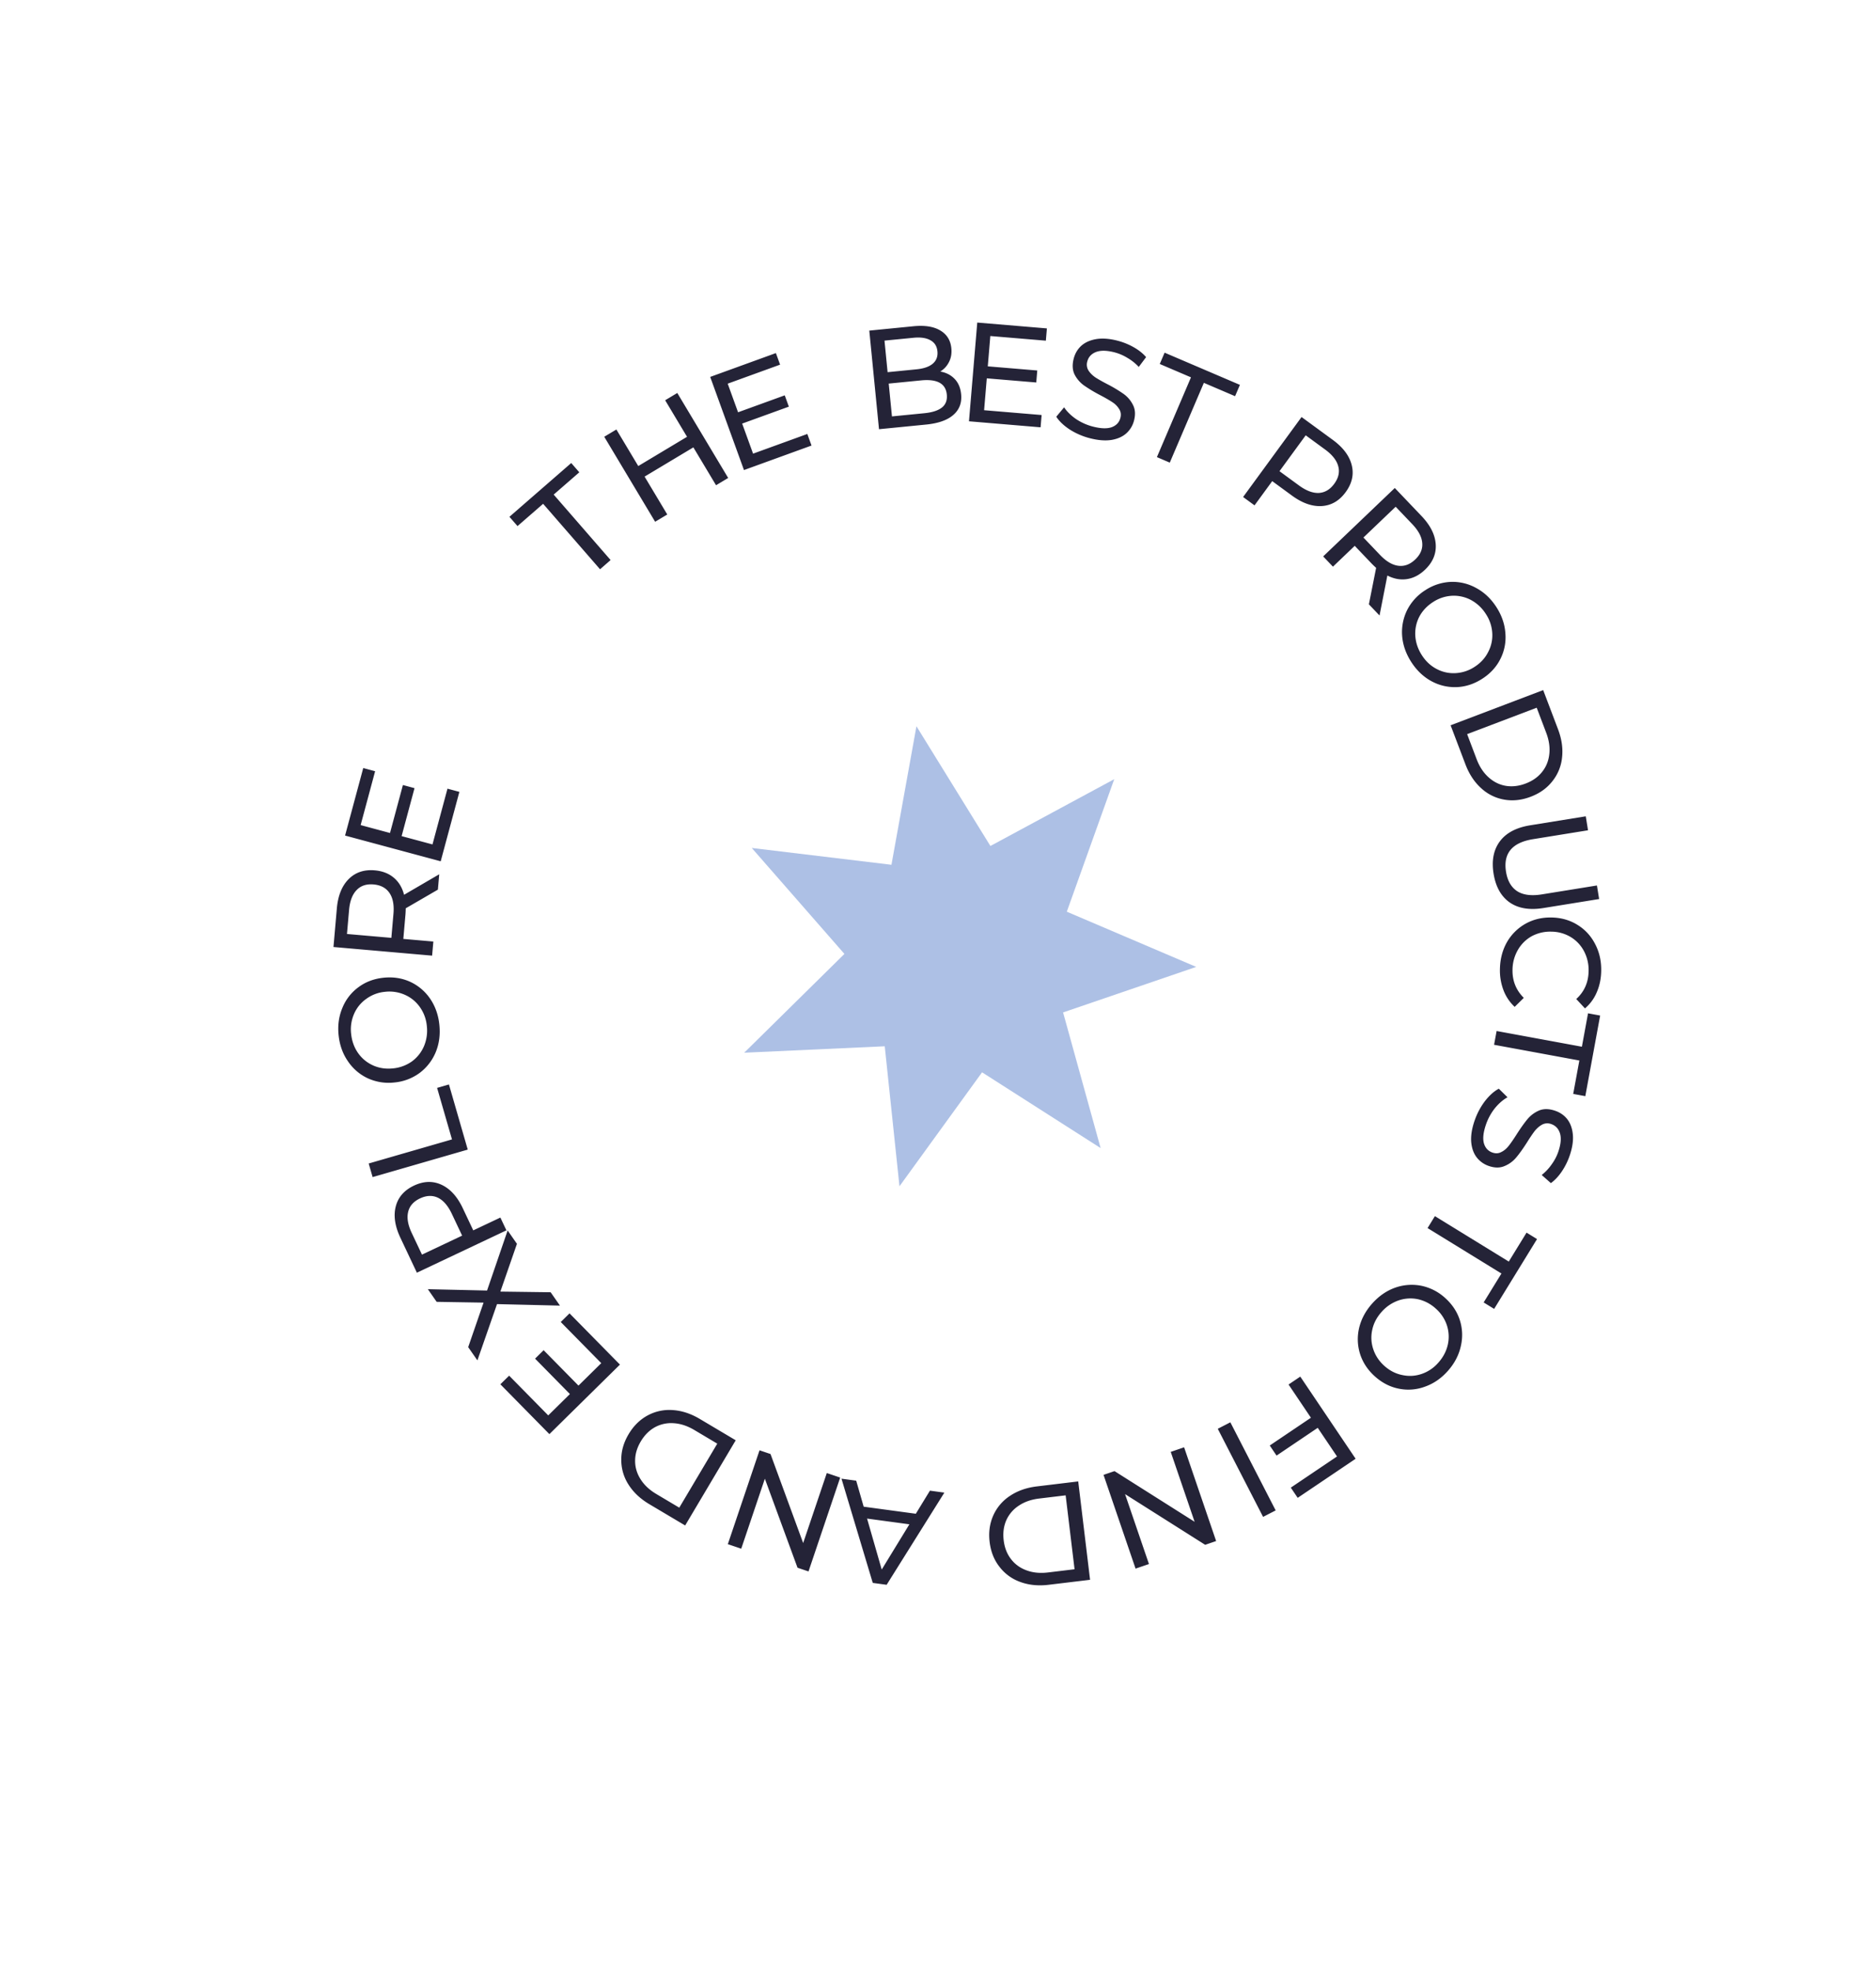
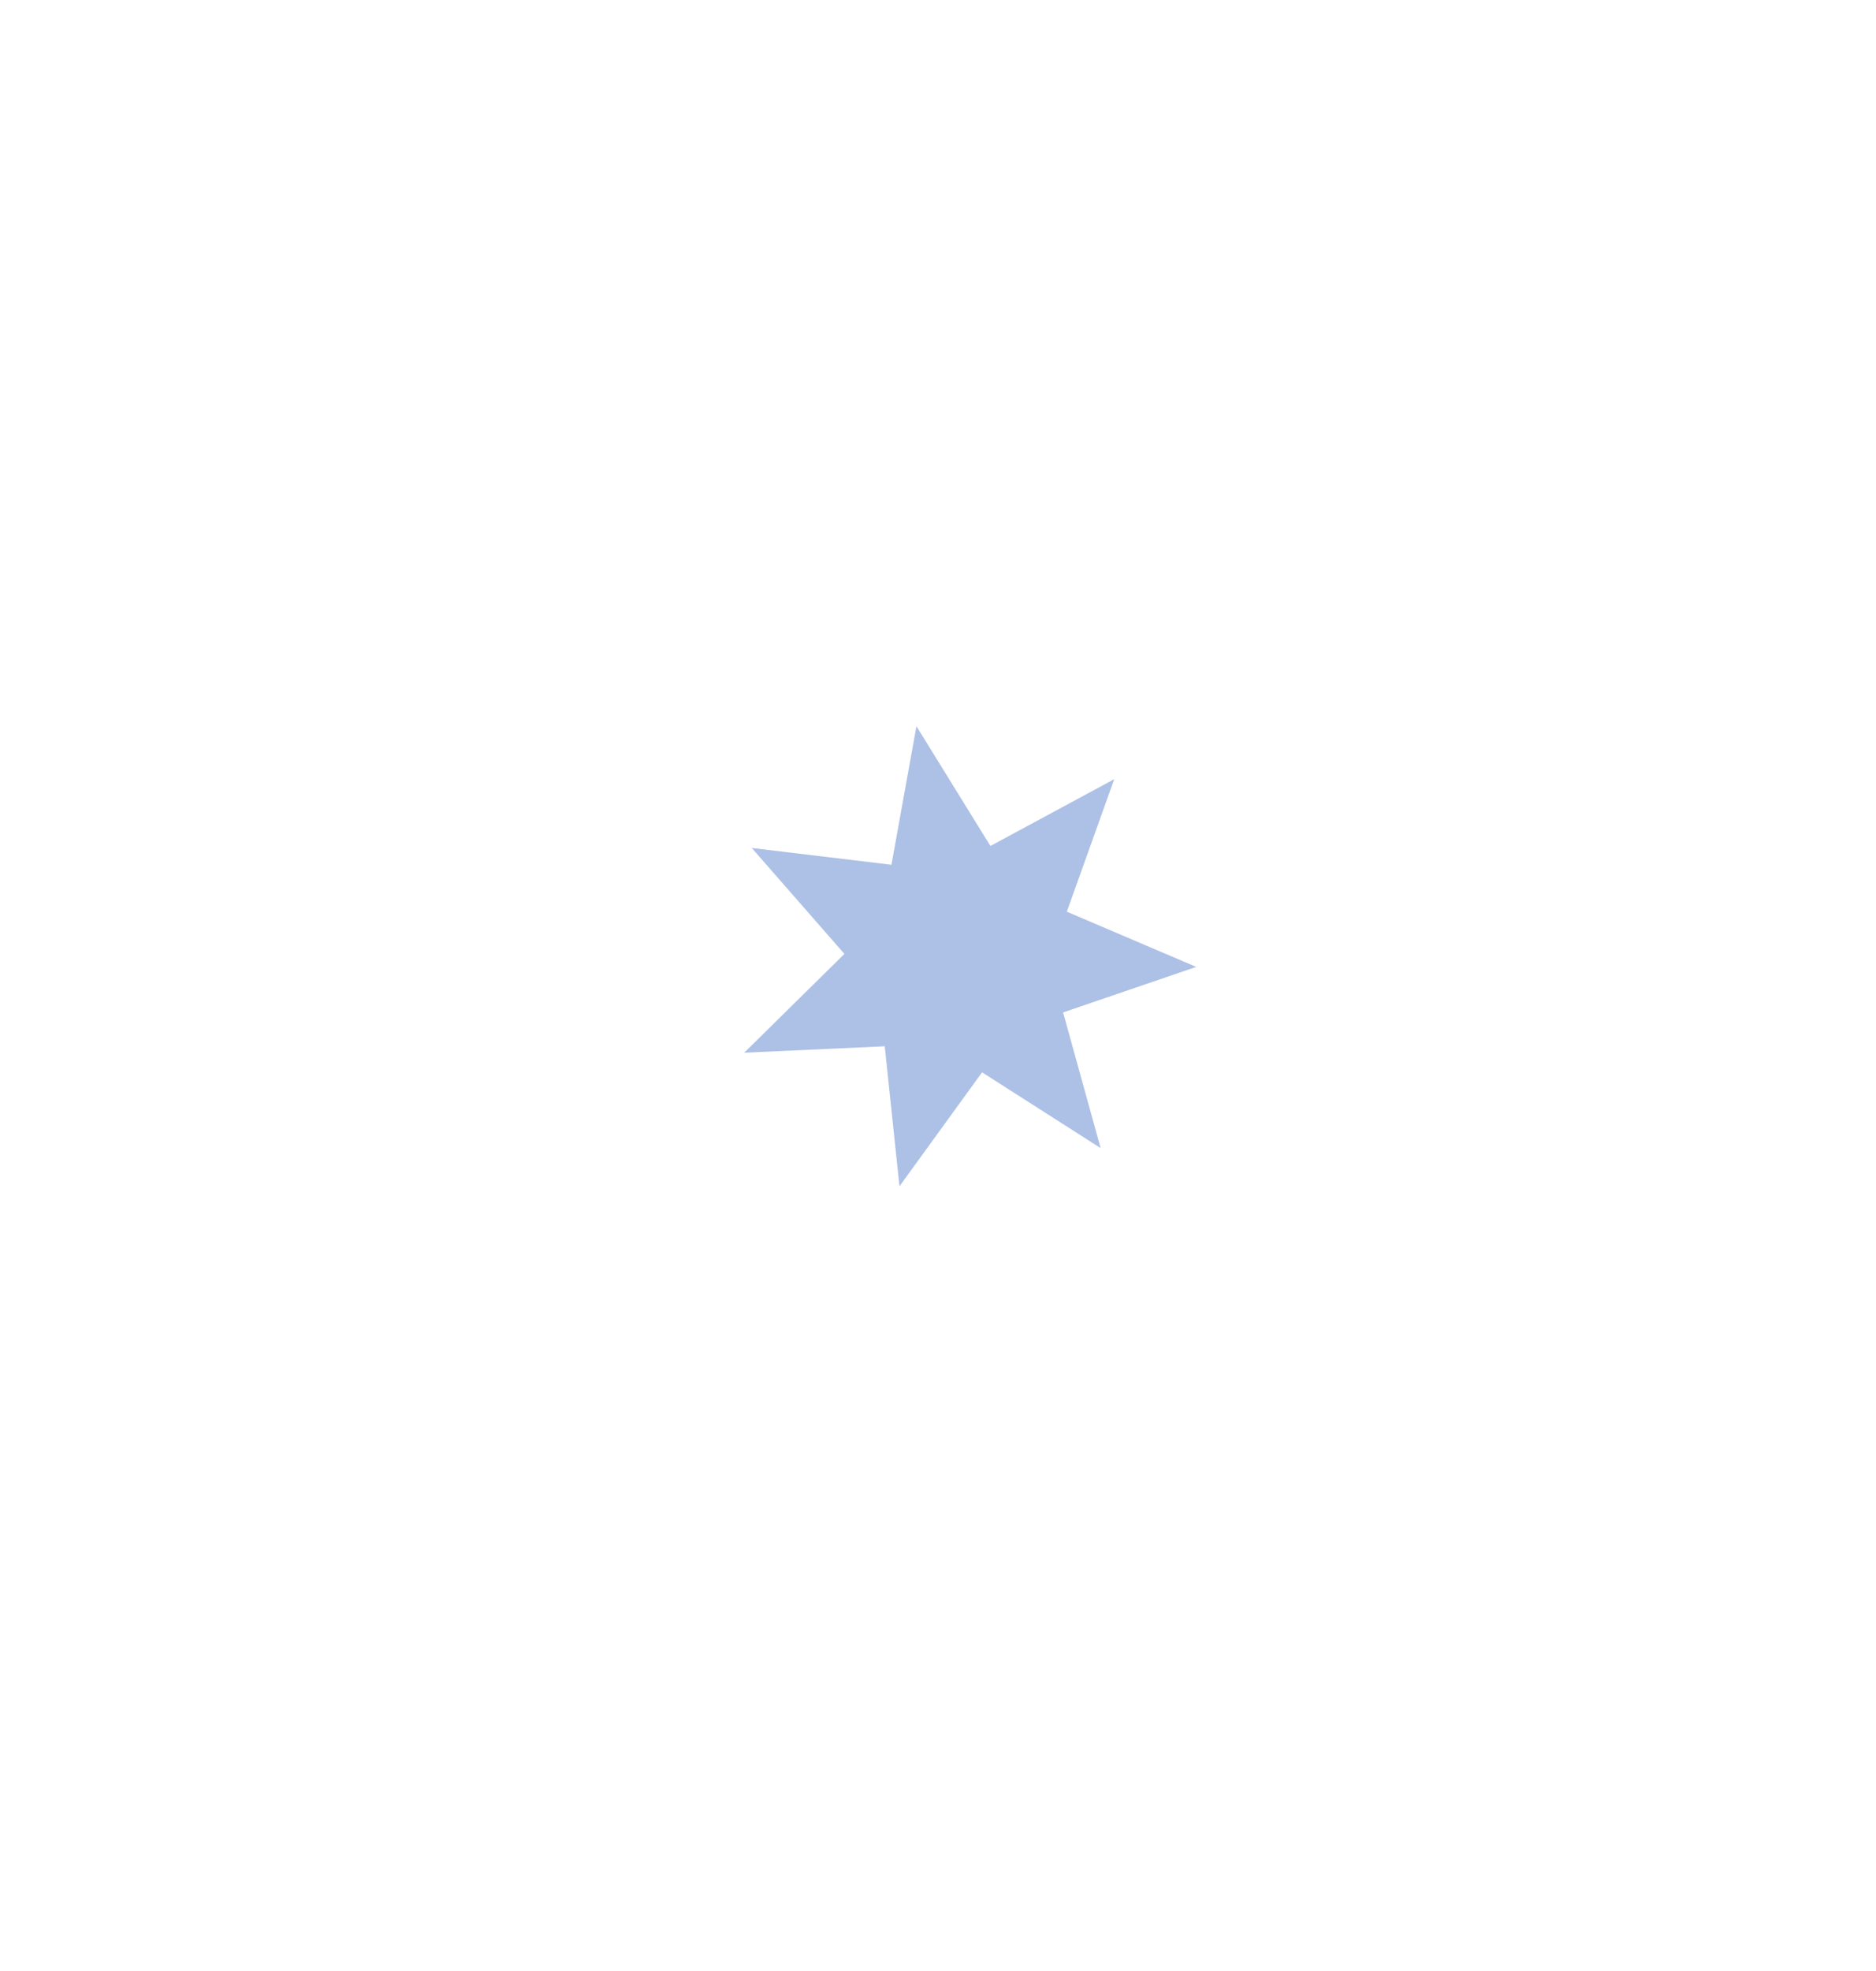
<svg xmlns="http://www.w3.org/2000/svg" width="160" height="168" fill="none">
  <g filter="url(#a)">
    <circle cx="82.29" cy="81.284" r="66.757" fill="#fff" />
  </g>
  <path fill="#ADC0E5" d="m78.162 61.903 6.308 10.205 10.561-5.694-4.046 11.295 11.037 4.706-11.354 3.88 3.202 11.563L83.758 91.4l-7.044 9.713-1.256-11.933-11.985.549 8.546-8.421-7.902-9.03L76.03 73.71l2.132-11.807Z" />
-   <path fill="#242337" d="m46.322 42.942-2.184 1.9-.69-.792 5.271-4.584.689.791-2.185 1.9 4.854 5.58-.9.785-4.855-5.58ZM57.765 33.496l4.34 7.244-1.035.62-1.934-3.228-4.16 2.492 1.934 3.229-1.035.62-4.34-7.245 1.035-.62 1.866 3.116 4.16-2.493-1.866-3.115 1.035-.62ZM68.855 36.99l.358.986-5.761 2.09-2.88-7.939 5.602-2.032.358.987-4.468 1.62.884 2.439 3.981-1.444.35.964-3.981 1.444.93 2.563 4.627-1.678ZM80.194 31.668c.501.088.91.299 1.226.631.314.325.499.76.552 1.304.072.728-.149 1.315-.663 1.762-.505.446-1.282.72-2.331.824l-4.01.395-.828-8.405 3.77-.371c.96-.095 1.72.024 2.278.357.566.332.883.839.95 1.52.043.44-.023.83-.2 1.17-.169.34-.417.611-.744.813Zm-4.757-2.635.264 2.69 2.462-.243c.616-.06 1.077-.219 1.383-.475.314-.265.449-.618.405-1.058-.043-.44-.244-.756-.602-.947-.351-.2-.835-.27-1.451-.209l-2.461.242Zm3.397 6.188c.68-.067 1.182-.23 1.504-.488.322-.258.46-.627.412-1.107-.092-.937-.823-1.337-2.191-1.203l-2.762.272.276 2.798 2.761-.272ZM88.837 35.376l-.087 1.046-6.108-.512.706-8.416 5.939.498-.088 1.046-4.737-.397-.216 2.585 4.22.353-.086 1.022-4.22-.353-.228 2.717 4.905.41ZM92.955 37.353a5.946 5.946 0 0 1-1.715-.74c-.519-.341-.903-.706-1.152-1.094l.667-.8c.24.36.578.693 1.014.996.447.298.927.513 1.442.645.677.174 1.213.191 1.606.052.395-.148.641-.412.74-.794.072-.28.036-.53-.106-.75a1.795 1.795 0 0 0-.573-.583c-.24-.162-.591-.364-1.052-.607a12.46 12.46 0 0 1-1.381-.829 2.63 2.63 0 0 1-.796-.927c-.185-.38-.21-.83-.076-1.352.113-.437.327-.801.643-1.093.324-.29.747-.481 1.268-.571.521-.09 1.129-.046 1.822.132.483.125.942.31 1.377.554.436.245.79.527 1.066.847l-.626.836a4.223 4.223 0 0 0-.973-.774 4.103 4.103 0 0 0-1.1-.47c-.662-.17-1.191-.177-1.588-.022-.39.157-.633.427-.731.808a.943.943 0 0 0 .103.762c.142.22.337.415.584.586.256.166.608.364 1.055.596a11.79 11.79 0 0 1 1.37.825c.335.245.597.553.783.925.195.373.226.817.094 1.331-.11.429-.329.792-.654 1.09-.324.29-.75.48-1.28.568-.527.08-1.138.031-1.83-.147ZM101.576 32.163l-2.662-1.138.413-.965 6.423 2.745-.413.965-2.662-1.138-2.907 6.8-1.098-.469 2.906-6.8ZM113.665 37.49c.883.645 1.424 1.364 1.621 2.157.198.792.027 1.558-.515 2.298-.541.74-1.219 1.136-2.034 1.188-.815.052-1.664-.245-2.547-.89l-1.685-1.233-1.509 2.065-.974-.712 4.985-6.817 2.658 1.944Zm-2.885 3.883c.617.452 1.183.666 1.697.644.52-.03.96-.29 1.32-.784.361-.493.474-.988.34-1.486-.13-.503-.504-.98-1.121-1.431l-1.655-1.211-2.236 3.058 1.655 1.21ZM116.749 51.511l.618-3.109a8.037 8.037 0 0 1-.384-.367l-1.441-1.51-1.858 1.775-.834-.873 6.109-5.832 2.274 2.383c.755.79 1.161 1.594 1.216 2.409.055.814-.249 1.538-.912 2.172-.472.45-.984.716-1.538.8-.554.084-1.112-.017-1.674-.303l-.668 3.406-.908-.951Zm.951-4.21c.528.552 1.05.86 1.566.923.516.064.995-.116 1.437-.538.443-.422.641-.89.596-1.403-.039-.518-.322-1.054-.85-1.607l-1.416-1.483-2.749 2.624 1.416 1.484ZM120.361 56.422c-.461-.718-.72-1.465-.777-2.24a4.237 4.237 0 0 1 .437-2.2 4.29 4.29 0 0 1 1.546-1.68 4.292 4.292 0 0 1 2.171-.704 4.15 4.15 0 0 1 2.173.527c.687.371 1.261.916 1.721 1.634.456.71.709 1.456.76 2.235a4.056 4.056 0 0 1-.434 2.185c-.34.676-.855 1.236-1.546 1.679-.69.443-1.417.68-2.181.71a4.171 4.171 0 0 1-2.166-.517c-.68-.375-1.249-.919-1.704-1.63Zm.903-.58c.335.521.753.912 1.255 1.174a3.052 3.052 0 0 0 1.606.36 3.255 3.255 0 0 0 1.636-.534c.515-.33.9-.749 1.157-1.258a3.031 3.031 0 0 0 .354-1.616 3.28 3.28 0 0 0-.544-1.63 3.412 3.412 0 0 0-1.267-1.194 3.115 3.115 0 0 0-1.623-.363 3.264 3.264 0 0 0-1.62.537c-.514.33-.905.748-1.173 1.254a3.142 3.142 0 0 0-.337 1.62c.037.579.222 1.129.556 1.65ZM131.615 58.822l1.263 3.328c.317.834.433 1.638.347 2.41a3.84 3.84 0 0 1-.829 2.031c-.457.586-1.072 1.027-1.847 1.32-.774.295-1.531.376-2.27.243a3.869 3.869 0 0 1-1.956-.973c-.577-.521-1.023-1.2-1.34-2.034l-1.264-3.327 7.896-2.998Zm-5.677 5.885c.243.64.58 1.152 1.01 1.54.434.394.923.638 1.466.733.551.092 1.12.027 1.707-.196.586-.223 1.051-.55 1.395-.982.351-.434.558-.943.621-1.526.065-.575-.023-1.182-.266-1.822l-.809-2.131-5.933 2.252.809 2.132ZM127.384 74.467c-.18-1.112-.002-2.028.533-2.75.536-.722 1.399-1.18 2.59-1.372l4.74-.766.192 1.191-4.692.758c-1.787.289-2.554 1.215-2.301 2.78.123.762.436 1.31.938 1.645.51.333 1.217.426 2.123.28l4.692-.758.187 1.155-4.74.766c-1.199.194-2.166.032-2.902-.485-.727-.518-1.18-1.332-1.36-2.444ZM127.927 82.572c.019-.844.22-1.604.605-2.28a4.199 4.199 0 0 1 1.579-1.558c.667-.372 1.411-.548 2.232-.53.82.017 1.551.226 2.194.627.651.4 1.154.946 1.509 1.637.363.692.535 1.46.517 2.304-.014.66-.14 1.26-.377 1.802a3.643 3.643 0 0 1-1.008 1.378l-.742-.8c.681-.621 1.032-1.406 1.052-2.355a3.433 3.433 0 0 0-.385-1.71 3.085 3.085 0 0 0-1.144-1.22 3.26 3.26 0 0 0-1.643-.457 3.323 3.323 0 0 0-1.673.386 3.114 3.114 0 0 0-1.184 1.168 3.442 3.442 0 0 0-.46 1.692c-.02.94.3 1.74.962 2.398l-.777.767a3.741 3.741 0 0 1-.959-1.432 4.72 4.72 0 0 1-.298-1.817ZM134.916 89.218l.524-2.847 1.033.19-1.265 6.87-1.033-.19.525-2.848-7.274-1.34.217-1.174 7.273 1.34ZM125.77 95.505c.207-.6.5-1.15.877-1.65.382-.489.776-.842 1.183-1.058l.743.73c-.378.209-.737.519-1.075.93a4.67 4.67 0 0 0-.759 1.384c-.229.66-.29 1.193-.183 1.596.115.406.359.673.731.802.274.095.526.08.756-.045.236-.114.445-.289.628-.523.181-.227.411-.56.691-1 .352-.55.665-.986.938-1.309.271-.315.6-.554.989-.717.393-.154.845-.142 1.354.034.425.147.771.39 1.037.73.263.346.418.782.466 1.31.047.526-.046 1.128-.28 1.805a5.704 5.704 0 0 1-.664 1.328c-.279.413-.59.744-.931.992l-.782-.692a4.2 4.2 0 0 0 .85-.906c.246-.34.431-.693.558-1.058.223-.646.274-1.173.151-1.581-.125-.401-.374-.666-.746-.795a.944.944 0 0 0-.768.041c-.23.125-.441.303-.631.535-.186.242-.413.576-.679 1.003-.353.55-.664.983-.935 1.298-.27.315-.599.55-.985.706-.388.164-.833.159-1.335-.015a2.187 2.187 0 0 1-1.033-.74c-.263-.347-.417-.787-.462-1.322-.037-.532.061-1.136.296-1.813ZM128.68 107.531l1.516-2.467.894.55-3.658 5.951-.894-.55 1.516-2.466-6.3-3.873.626-1.018 6.3 3.873ZM117.025 111.115c.567-.637 1.216-1.088 1.947-1.352a4.23 4.23 0 0 1 2.238-.172 4.29 4.29 0 0 1 2.034 1.035c.606.541 1.028 1.174 1.263 1.901.231.733.257 1.478.079 2.234-.173.762-.542 1.462-1.109 2.098-.562.631-1.211 1.076-1.948 1.335a4.061 4.061 0 0 1-2.221.172c-.743-.145-1.421-.491-2.034-1.036-.612-.546-1.037-1.182-1.272-1.909a4.173 4.173 0 0 1-.087-2.225c.179-.757.549-1.45 1.11-2.081Zm.802.714c-.412.462-.676.97-.792 1.524a3.06 3.06 0 0 0 .087 1.644c.18.548.498 1.025.955 1.432.456.406.964.665 1.523.775.56.121 1.11.089 1.652-.096a3.28 3.28 0 0 0 1.423-.963c.412-.462.681-.976.808-1.542a3.118 3.118 0 0 0-.088-1.661 3.258 3.258 0 0 0-.954-1.415 3.322 3.322 0 0 0-1.524-.791 3.134 3.134 0 0 0-1.651.112 3.417 3.417 0 0 0-1.439.981ZM114.032 124.143l-1.646-2.441-3.511 2.367-.58-.86 3.511-2.367-1.908-2.831 1-.675 4.721 7.003-4.942 3.331-.587-.87 3.942-2.657ZM108.799 128.741l-1.073.552-3.865-7.509 1.073-.552 3.865 7.509ZM96.85 133.702l-2.732-7.991.936-.32 6.832 4.32-2.037-5.959 1.141-.39 2.732 7.991-.936.32-6.832-4.32 2.038 5.959-1.142.39ZM92.97 134.655l-3.533.426c-.886.107-1.694.026-2.423-.243a3.84 3.84 0 0 1-1.772-1.293c-.46-.584-.739-1.288-.838-2.11-.1-.823.004-1.577.31-2.262a3.87 3.87 0 0 1 1.416-1.665c.644-.434 1.41-.705 2.296-.812l3.533-.426 1.011 8.385Zm-4.347-6.925c-.678.082-1.257.285-1.737.61a2.882 2.882 0 0 0-1.064 1.247c-.222.512-.296 1.08-.22 1.703.075.623.28 1.153.617 1.591.337.445.781.768 1.332.969.543.202 1.153.262 1.832.18l2.264-.273-.76-6.3-2.264.273ZM73.66 128.424l4.448.602 1.204-1.968 1.231.167-4.923 7.856-1.184-.161-2.668-8.883 1.255.17.638 2.217Zm.29 1.013 1.25 4.345 2.36-3.856-3.61-.489ZM62.075 131.619l2.703-8.001.937.317 2.785 7.588 2.016-5.967 1.142.386-2.702 8.001-.937-.316-2.786-7.588-2.015 5.966-1.143-.386ZM58.436 130.025l-3.06-1.817c-.768-.456-1.359-1.013-1.773-1.67a3.85 3.85 0 0 1-.615-2.106c-.008-.743.2-1.471.623-2.184.423-.712.965-1.246 1.625-1.602a3.883 3.883 0 0 1 2.138-.457c.775.049 1.547.302 2.314.758l3.06 1.817-4.312 7.261Zm.779-8.139c-.588-.349-1.171-.541-1.75-.576a2.883 2.883 0 0 0-1.603.339c-.489.271-.893.676-1.214 1.216-.32.539-.48 1.085-.48 1.636-.005.559.15 1.086.464 1.581.307.491.754.911 1.342 1.26l1.96 1.165 3.241-5.456-1.96-1.165ZM47.826 112.683l.748-.737 4.3 4.367-6.018 5.926-4.181-4.247.748-.736 3.335 3.387 1.848-1.82-2.971-3.018.73-.719 2.972 3.017 1.943-1.913-3.454-3.507ZM44.089 106.019l-1.413 4.071 4.288.057.793 1.138-5.368-.128-1.672 4.797-.786-1.129 1.311-3.795-4-.066-.752-1.079 5.05.115 1.755-5.12.794 1.139ZM34.148 105.501c-.467-.989-.599-1.879-.394-2.67.205-.79.722-1.381 1.55-1.773.83-.392 1.614-.416 2.355-.072.74.344 1.345 1.01 1.812 1.999l.892 1.887 2.313-1.092.515 1.09-7.636 3.609-1.407-2.978Zm4.39-2.034c-.327-.691-.721-1.15-1.184-1.376-.47-.223-.981-.203-1.534.058s-.888.642-1.008 1.143c-.126.505-.026 1.102.3 1.793l.877 1.854 3.425-1.618-.876-1.854ZM31.78 100.331l-.336-1.159 7.105-2.053-1.27-4.392 1.01-.292 1.604 5.552-8.114 2.344ZM37.47 87.335c.09.848-.013 1.631-.309 2.35a4.234 4.234 0 0 1-1.377 1.772 4.289 4.289 0 0 1-2.135.808 4.29 4.29 0 0 1-2.256-.344 4.146 4.146 0 0 1-1.706-1.445c-.448-.64-.717-1.384-.807-2.232-.089-.84.019-1.62.323-2.339a4.062 4.062 0 0 1 1.367-1.758c.607-.453 1.319-.722 2.134-.808.816-.087 1.572.028 2.269.342a4.173 4.173 0 0 1 1.704 1.433c.44.641.705 1.381.794 2.221Zm-1.067.113a3.285 3.285 0 0 0-.595-1.611 3.055 3.055 0 0 0-1.275-1.042 3.255 3.255 0 0 0-1.702-.257 3.19 3.19 0 0 0-1.598.606 3.03 3.03 0 0 0-1.04 1.287 3.285 3.285 0 0 0-.245 1.7c.065.616.264 1.161.598 1.636.332.466.762.817 1.288 1.052.518.228 1.08.31 1.688.246a3.328 3.328 0 0 0 1.611-.595c.458-.34.8-.772 1.028-1.298a3.419 3.419 0 0 0 .242-1.724ZM37.346 75.83l-2.742 1.59a7.918 7.918 0 0 1-.023.53l-.182 2.08 2.56.223-.105 1.202-8.413-.736.287-3.28c.095-1.09.43-1.925 1.006-2.505.576-.579 1.32-.829 2.234-.749.649.057 1.188.266 1.616.626.429.36.721.846.878 1.457l2.999-1.748-.115 1.31Zm-3.79 2.067c.067-.762-.046-1.357-.34-1.786-.293-.43-.745-.67-1.353-.724-.61-.053-1.092.106-1.447.479-.364.372-.579.938-.645 1.7l-.179 2.043 3.786.33.178-2.042ZM38.165 67.223l1.014.273-1.593 5.918-8.155-2.194 1.549-5.755 1.013.272-1.235 4.59 2.505.674 1.1-4.089.99.267-1.1 4.089 2.633.708 1.279-4.753Z" />
  <defs>
    <filter id="a" width="163.514" height="163.514" x=".533" y="3.527" color-interpolation-filters="sRGB" filterUnits="userSpaceOnUse">
      <feFlood flood-opacity="0" result="BackgroundImageFix" />
      <feColorMatrix in="SourceAlpha" result="hardAlpha" values="0 0 0 0 0 0 0 0 0 0 0 0 0 0 0 0 0 0 127 0" />
      <feOffset dy="4" />
      <feGaussianBlur stdDeviation="7.5" />
      <feComposite in2="hardAlpha" operator="out" />
      <feColorMatrix values="0 0 0 0 0 0 0 0 0 0 0 0 0 0 0 0 0 0 0.1 0" />
      <feBlend in2="BackgroundImageFix" result="effect1_dropShadow_605_47" />
      <feBlend in="SourceGraphic" in2="effect1_dropShadow_605_47" result="shape" />
    </filter>
  </defs>
</svg>